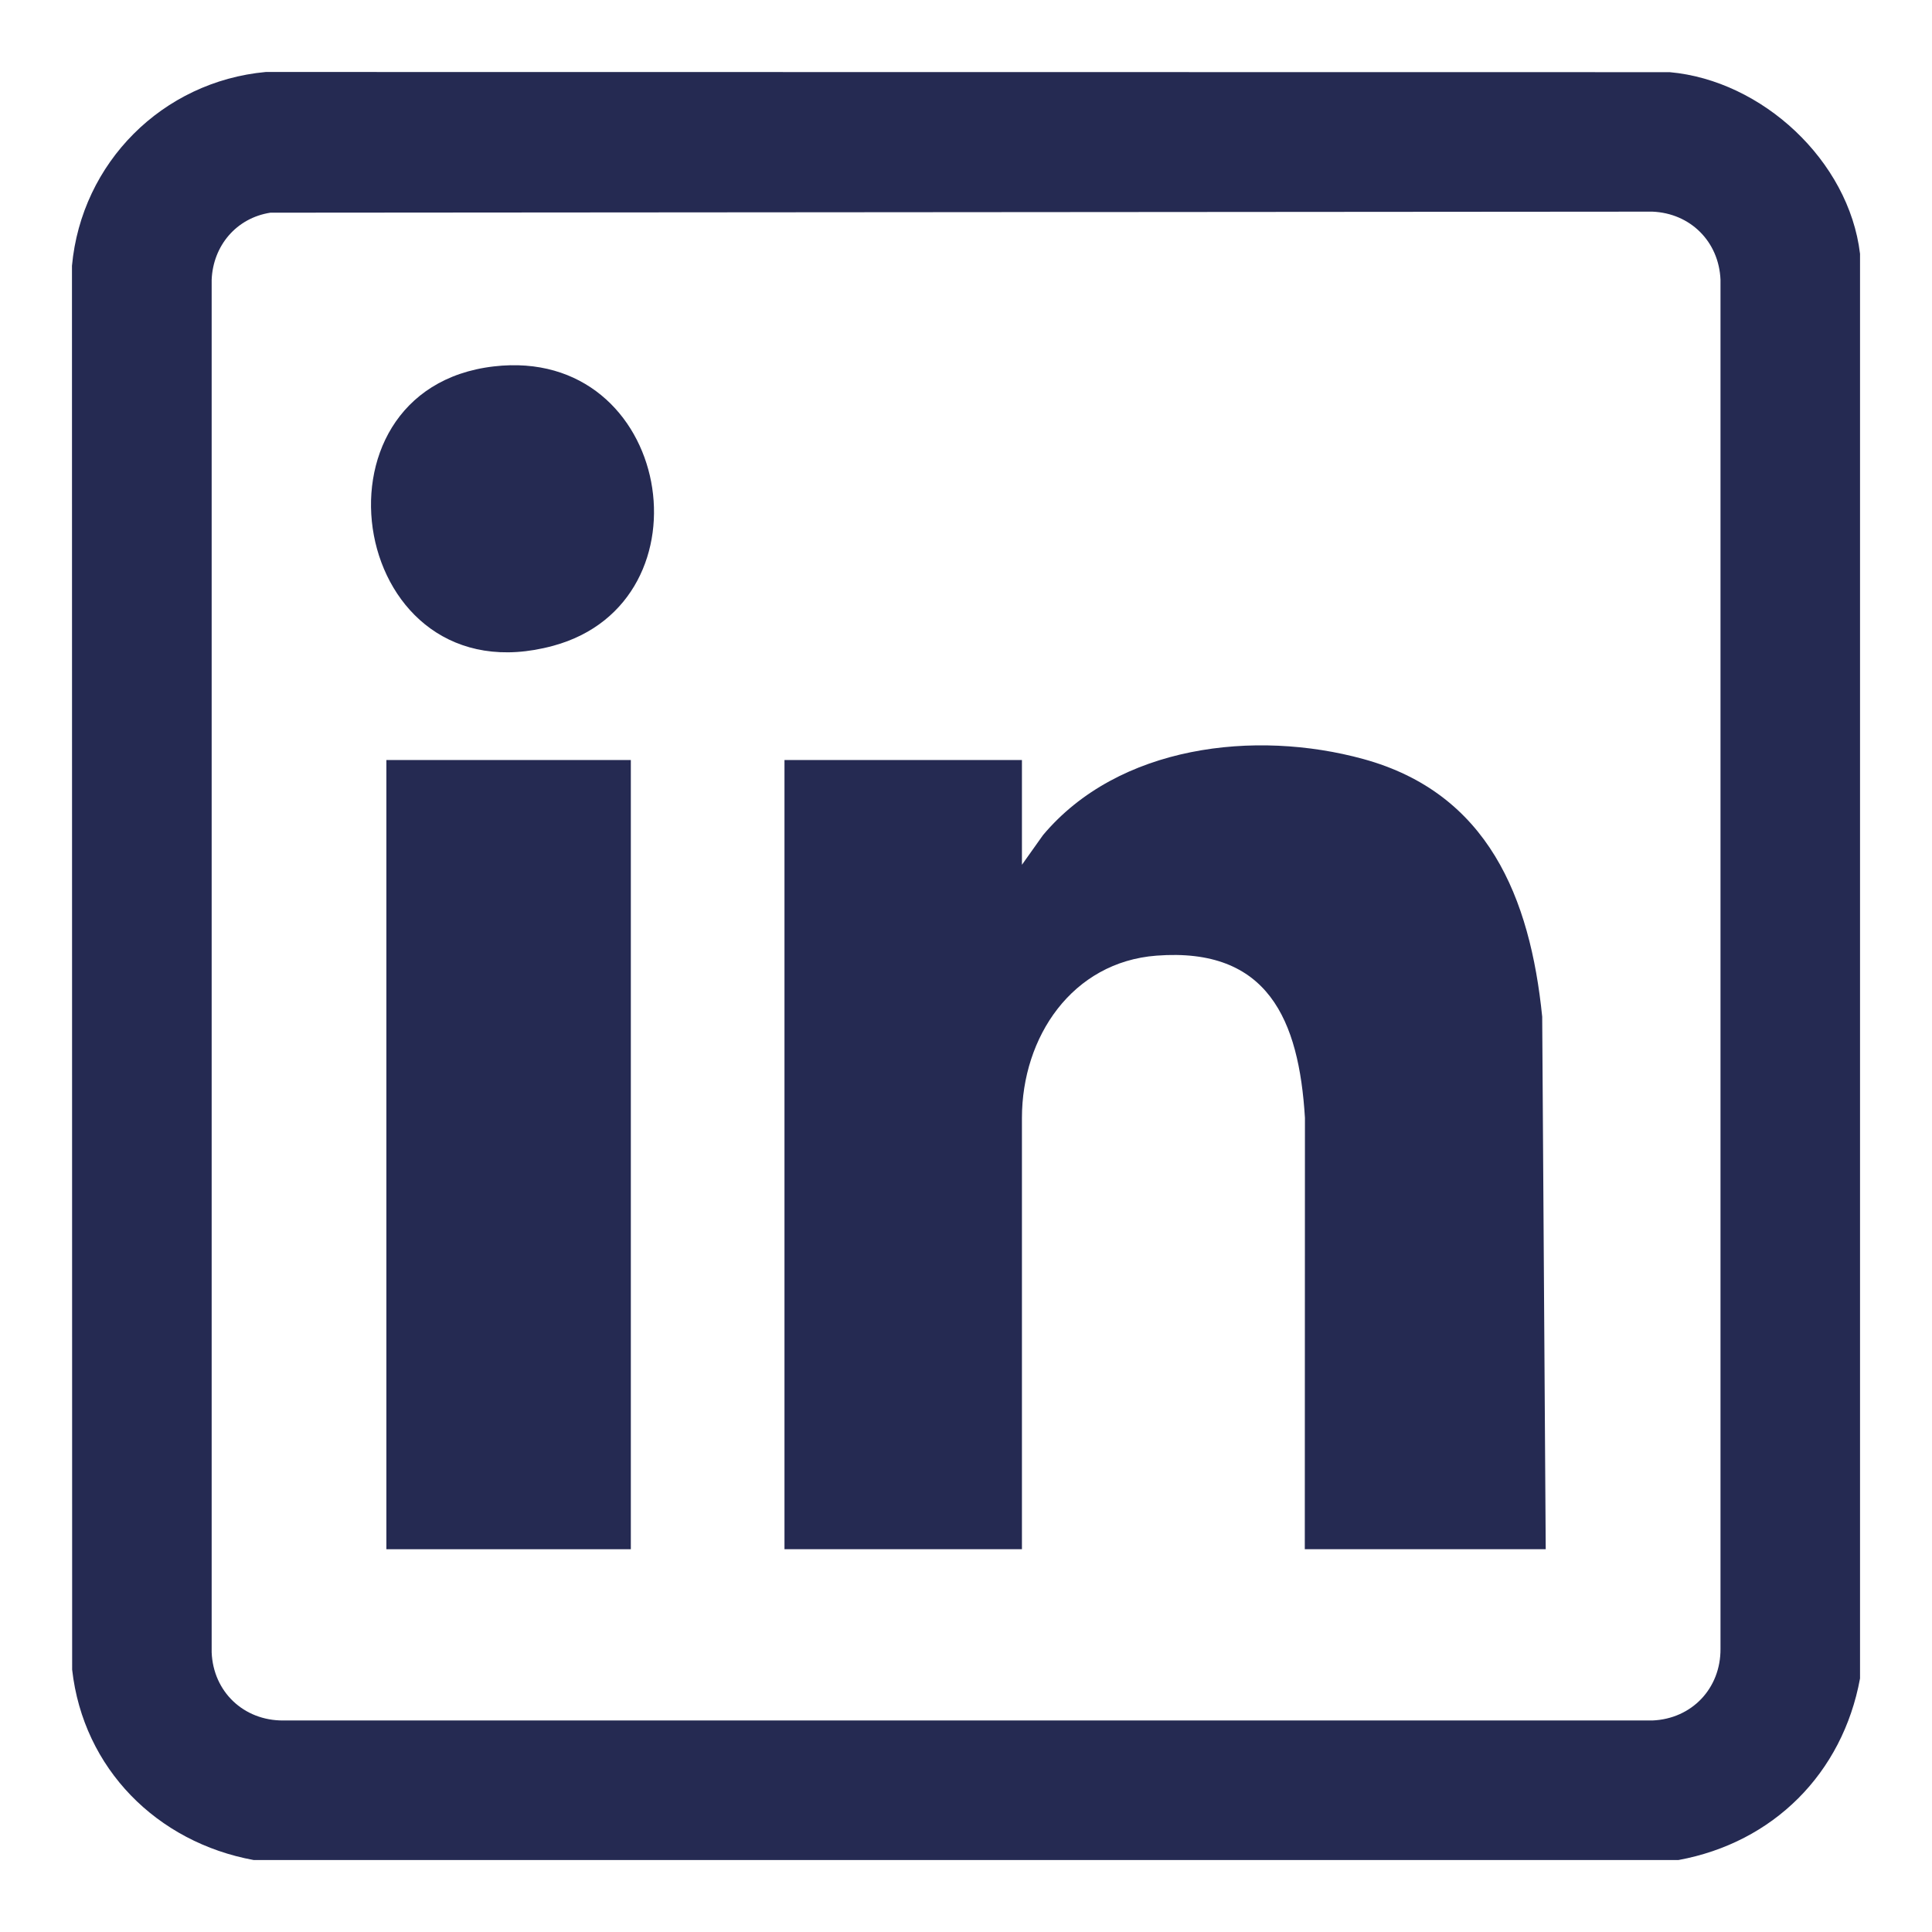
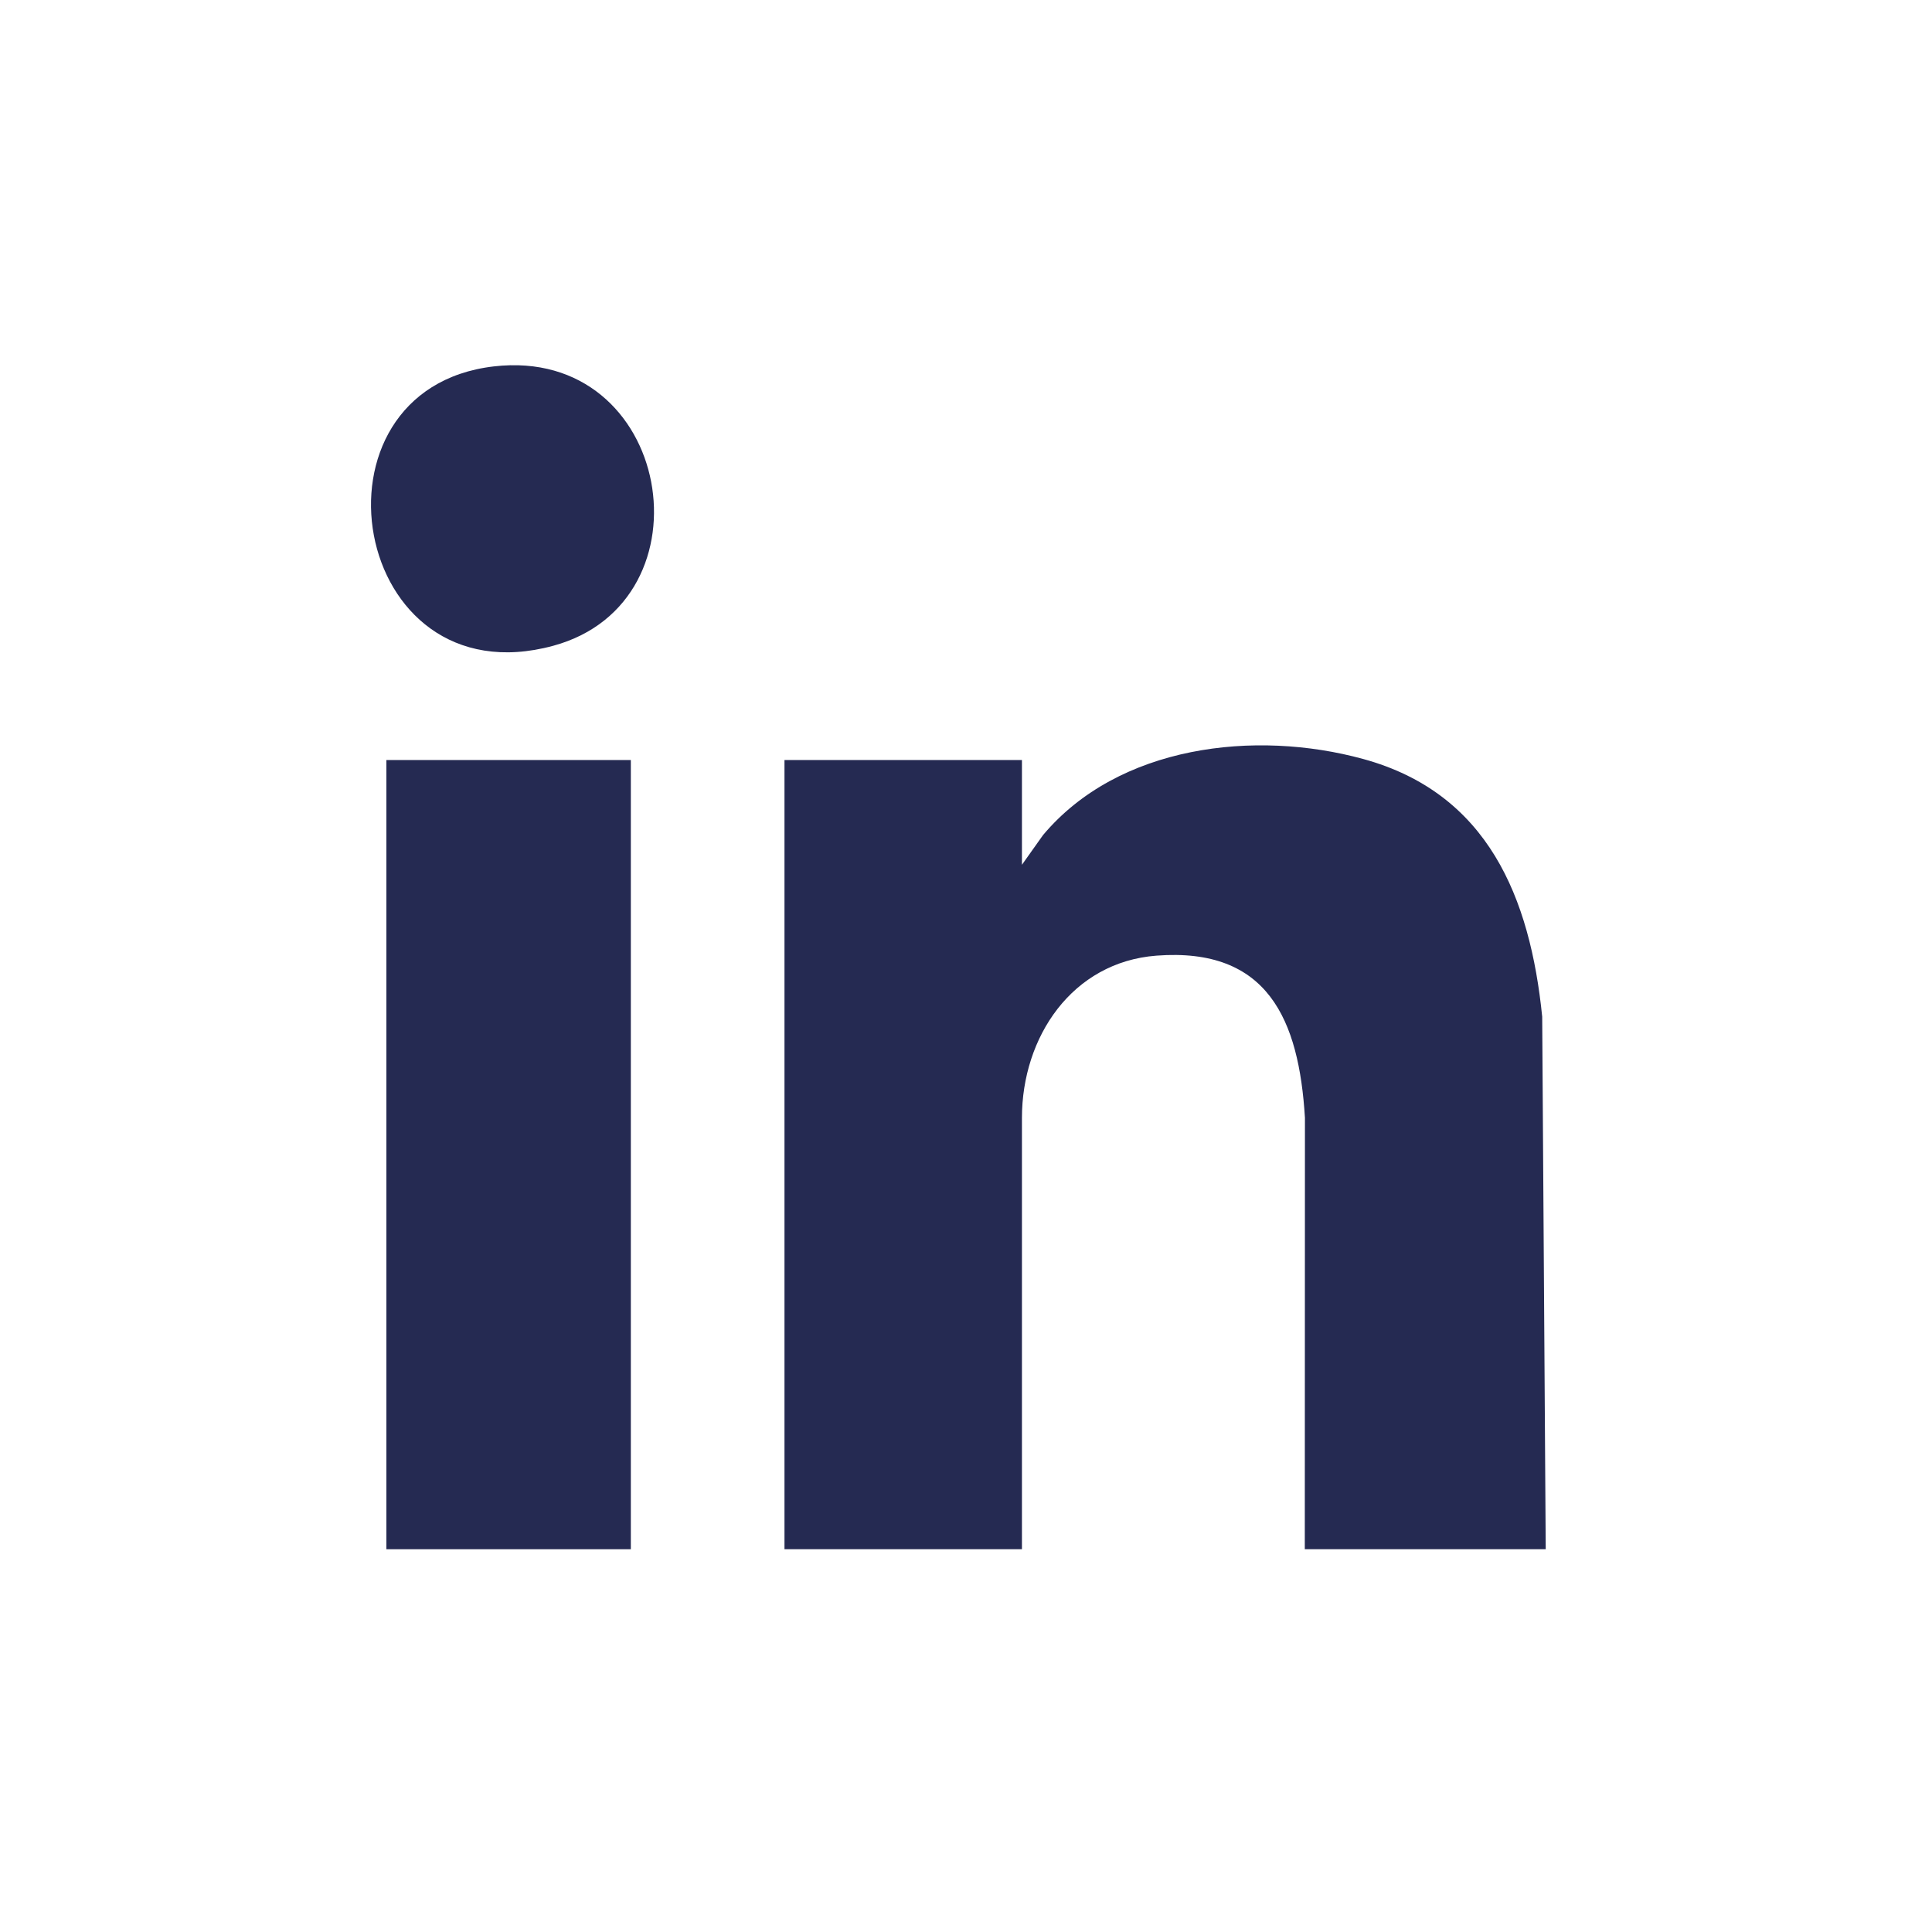
<svg xmlns="http://www.w3.org/2000/svg" id="Layer_1" version="1.1" viewBox="0 0 1080 1080">
  <defs>
    <style>
      .st0 {
        fill: #252a52;
      }

      .st1 {
        display: none;
      }
    </style>
  </defs>
  <g class="st1">
    <path class="st0" d="M1039.75,143.79v792.51c-4.74,22.95-12.03,43.35-27.28,61.53-19.76,23.57-46.18,36.33-76.17,41.92H143.79c-55.53-8.57-98.36-51.71-103.42-108.37l-.11-780.84c4.57-59.53,50.7-105.89,110.29-110.29l780.84.11c53.98,3.92,102.56,49.37,108.37,103.42ZM700.1,961.67h229.36c14.09,0,34.14-23.11,32.28-37.99V156.4c-.69-20.56-17.5-37.38-38.06-38.06H158.34c-21.11-.56-39.49,17.06-40,38.06v767.27c-1.87,14.89,18.19,37.99,32.28,37.99h428.46v-318.17h-117.12v-121.02h117.12v-100.53c0-73.3,87.47-162.99,161.04-162.99h98.58v121.02h-88.82c-20.29,0-49.78,29.51-49.78,49.78v92.72h140.54l-19.52,121.02h-121.02v318.17Z" />
  </g>
  <g>
-     <path class="st0" d="M1039.77,141.81v796.45c-9.77,53.11-48.5,91.76-101.51,101.51H141.81c-54.04-9.9-95.25-51.06-101.48-106.42l-.1-784.77c5.33-57.69,50.62-103.01,108.34-108.34l784.77.1c51.75,4.61,100.19,49.51,106.42,101.48ZM151.11,118.9c-18.92,2.95-32.01,18.39-32.79,37.48v767.3c.88,22.03,17.91,38.2,40,38.08h765.37c22.03-.9,38.2-17.93,38.08-40.02V156.38c-.88-21.28-16.79-37.2-38.08-38.07l-772.58.58Z" />
    <path class="st0" d="M864.08,866.03h-134.69l.08-241.16c-3.34-54.8-20.67-95.42-83.01-90.66-47.11,3.6-75.19,45.44-75.19,90.74v241.08h-132.74v-441.17h132.74v58.56l11.75-16.55c42.21-50.33,118.6-59.19,179.12-42.56,69.7,19.14,93.24,77.5,99.96,144.05l1.97,297.67Z" />
    <rect class="st0" x="215.99" y="424.86" width="136.65" height="441.17" />
    <path class="st0" d="M276.07,204.82c99.74-11.57,123.69,131.56,33.19,156.17-113.71,30.91-142.6-143.47-33.19-156.17Z" />
  </g>
  <g class="st1">
    <g>
      <g>
        <path class="st0" d="M644.87,842.9l-145.81-212.51-182.94,212.51h-91.27l233.27-272.04L229.22,237.1h205.91l137.65,200.48,172.44-200.48h91.61l-223.18,260.02,237.13,345.78h-205.91ZM722.96,775.88c-1.1-1.51-2.16-2.99-3.17-4.45-67.45-96.87-136.33-195.18-202.94-290.25-40.21-57.39-81.74-116.67-122.62-175.15h-37.04l327.65,469.85h38.12Z" />
-         <path class="st0" d="M426.81,252.9l144.57,210.55,181.1-210.55h49.96l-208.69,243.14,227.03,331.05h-167.58l-152.72-222.58-191.61,222.58h-49.64l218.79-255.16-218.79-319.03h167.58ZM752.48,791.68c.21-.95-.35-1.39-.75-2.09-4.84-8.51-13.15-18.84-18.97-27.2-109.76-157.63-220.26-314.75-330.3-472.18h-75.57l349.7,501.47h75.88Z" />
+         <path class="st0" d="M426.81,252.9l144.57,210.55,181.1-210.55h49.96h-167.58l-152.72-222.58-191.61,222.58h-49.64l218.79-255.16-218.79-319.03h167.58ZM752.48,791.68c.21-.95-.35-1.39-.75-2.09-4.84-8.51-13.15-18.84-18.97-27.2-109.76-157.63-220.26-314.75-330.3-472.18h-75.57l349.7,501.47h75.88Z" />
      </g>
      <path class="st0" d="M1039.77,141.81v796.45c-9.77,53.11-48.5,91.76-101.51,101.51H141.81c-54.04-9.9-95.25-51.06-101.48-106.42l-.1-784.77c5.33-57.69,50.62-103.01,108.34-108.34l784.77.1c51.75,4.61,100.19,49.51,106.42,101.48ZM151.11,118.9c-18.92,2.95-32.01,18.39-32.79,37.48v767.3c.88,22.03,17.91,38.2,40,38.08h765.37c22.03-.9,38.2-17.93,38.08-40.02V156.38c-.88-21.28-16.79-37.2-38.08-38.07l-772.58.58Z" />
    </g>
  </g>
</svg>